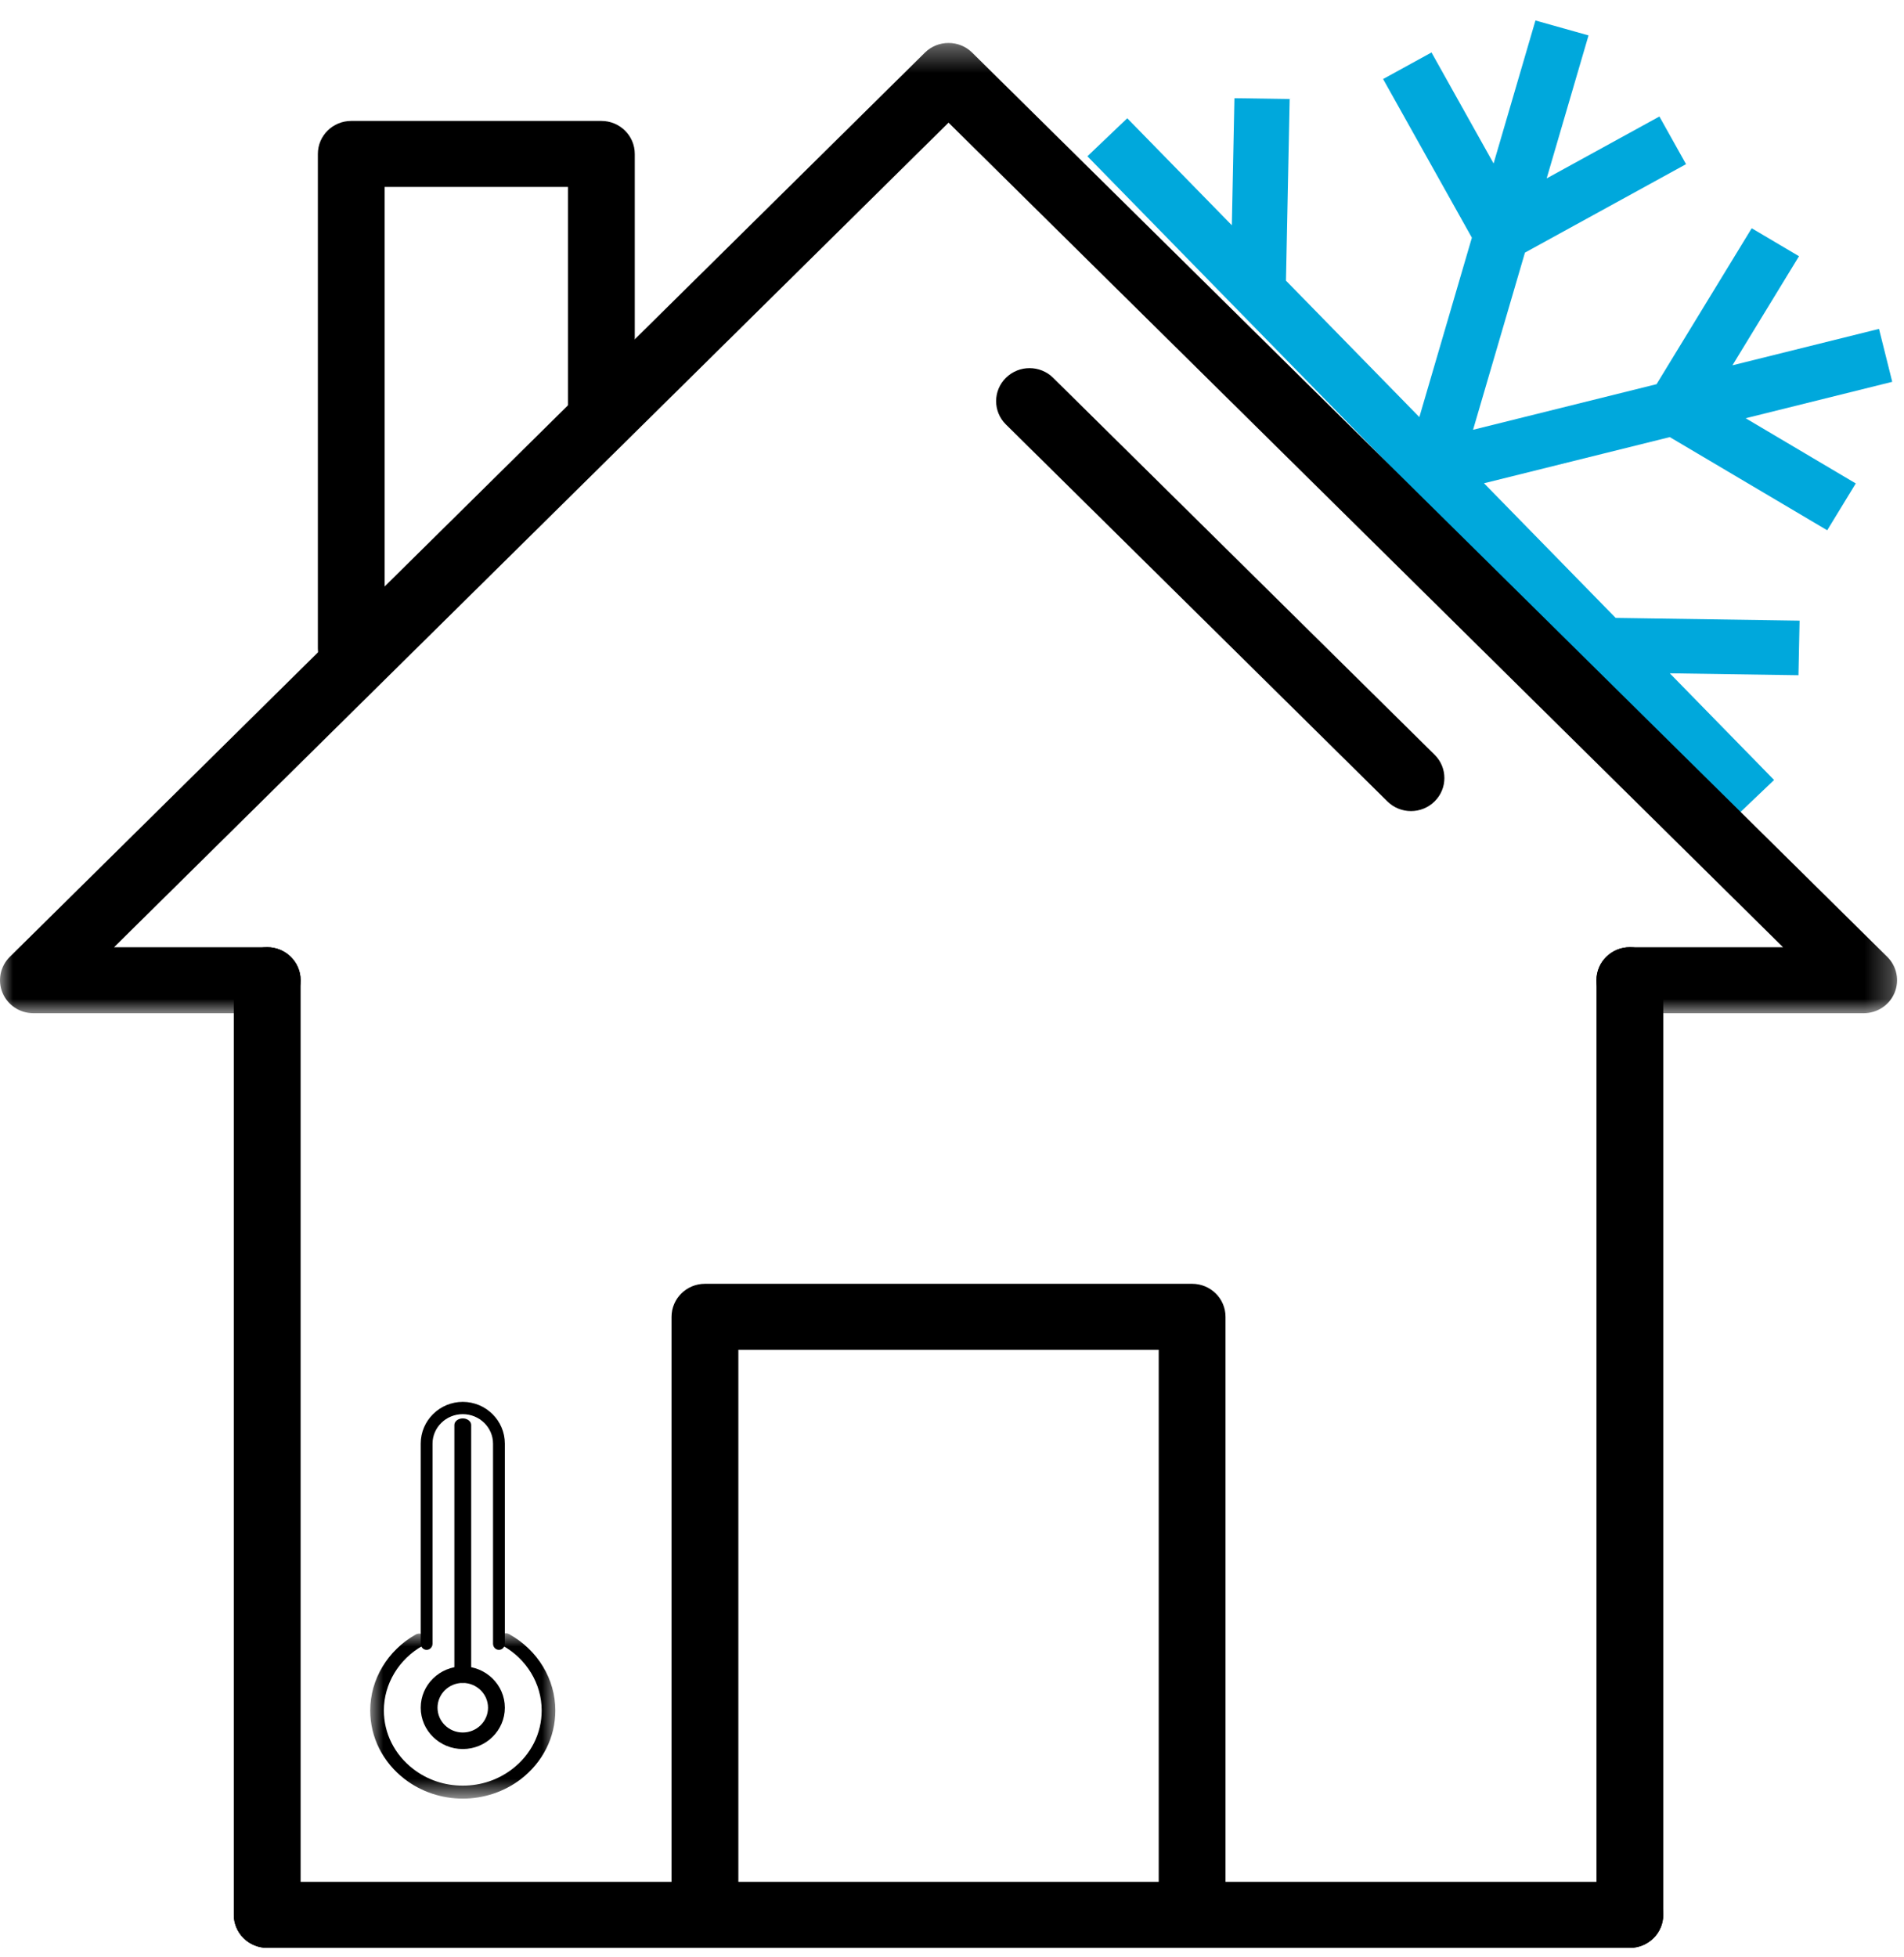
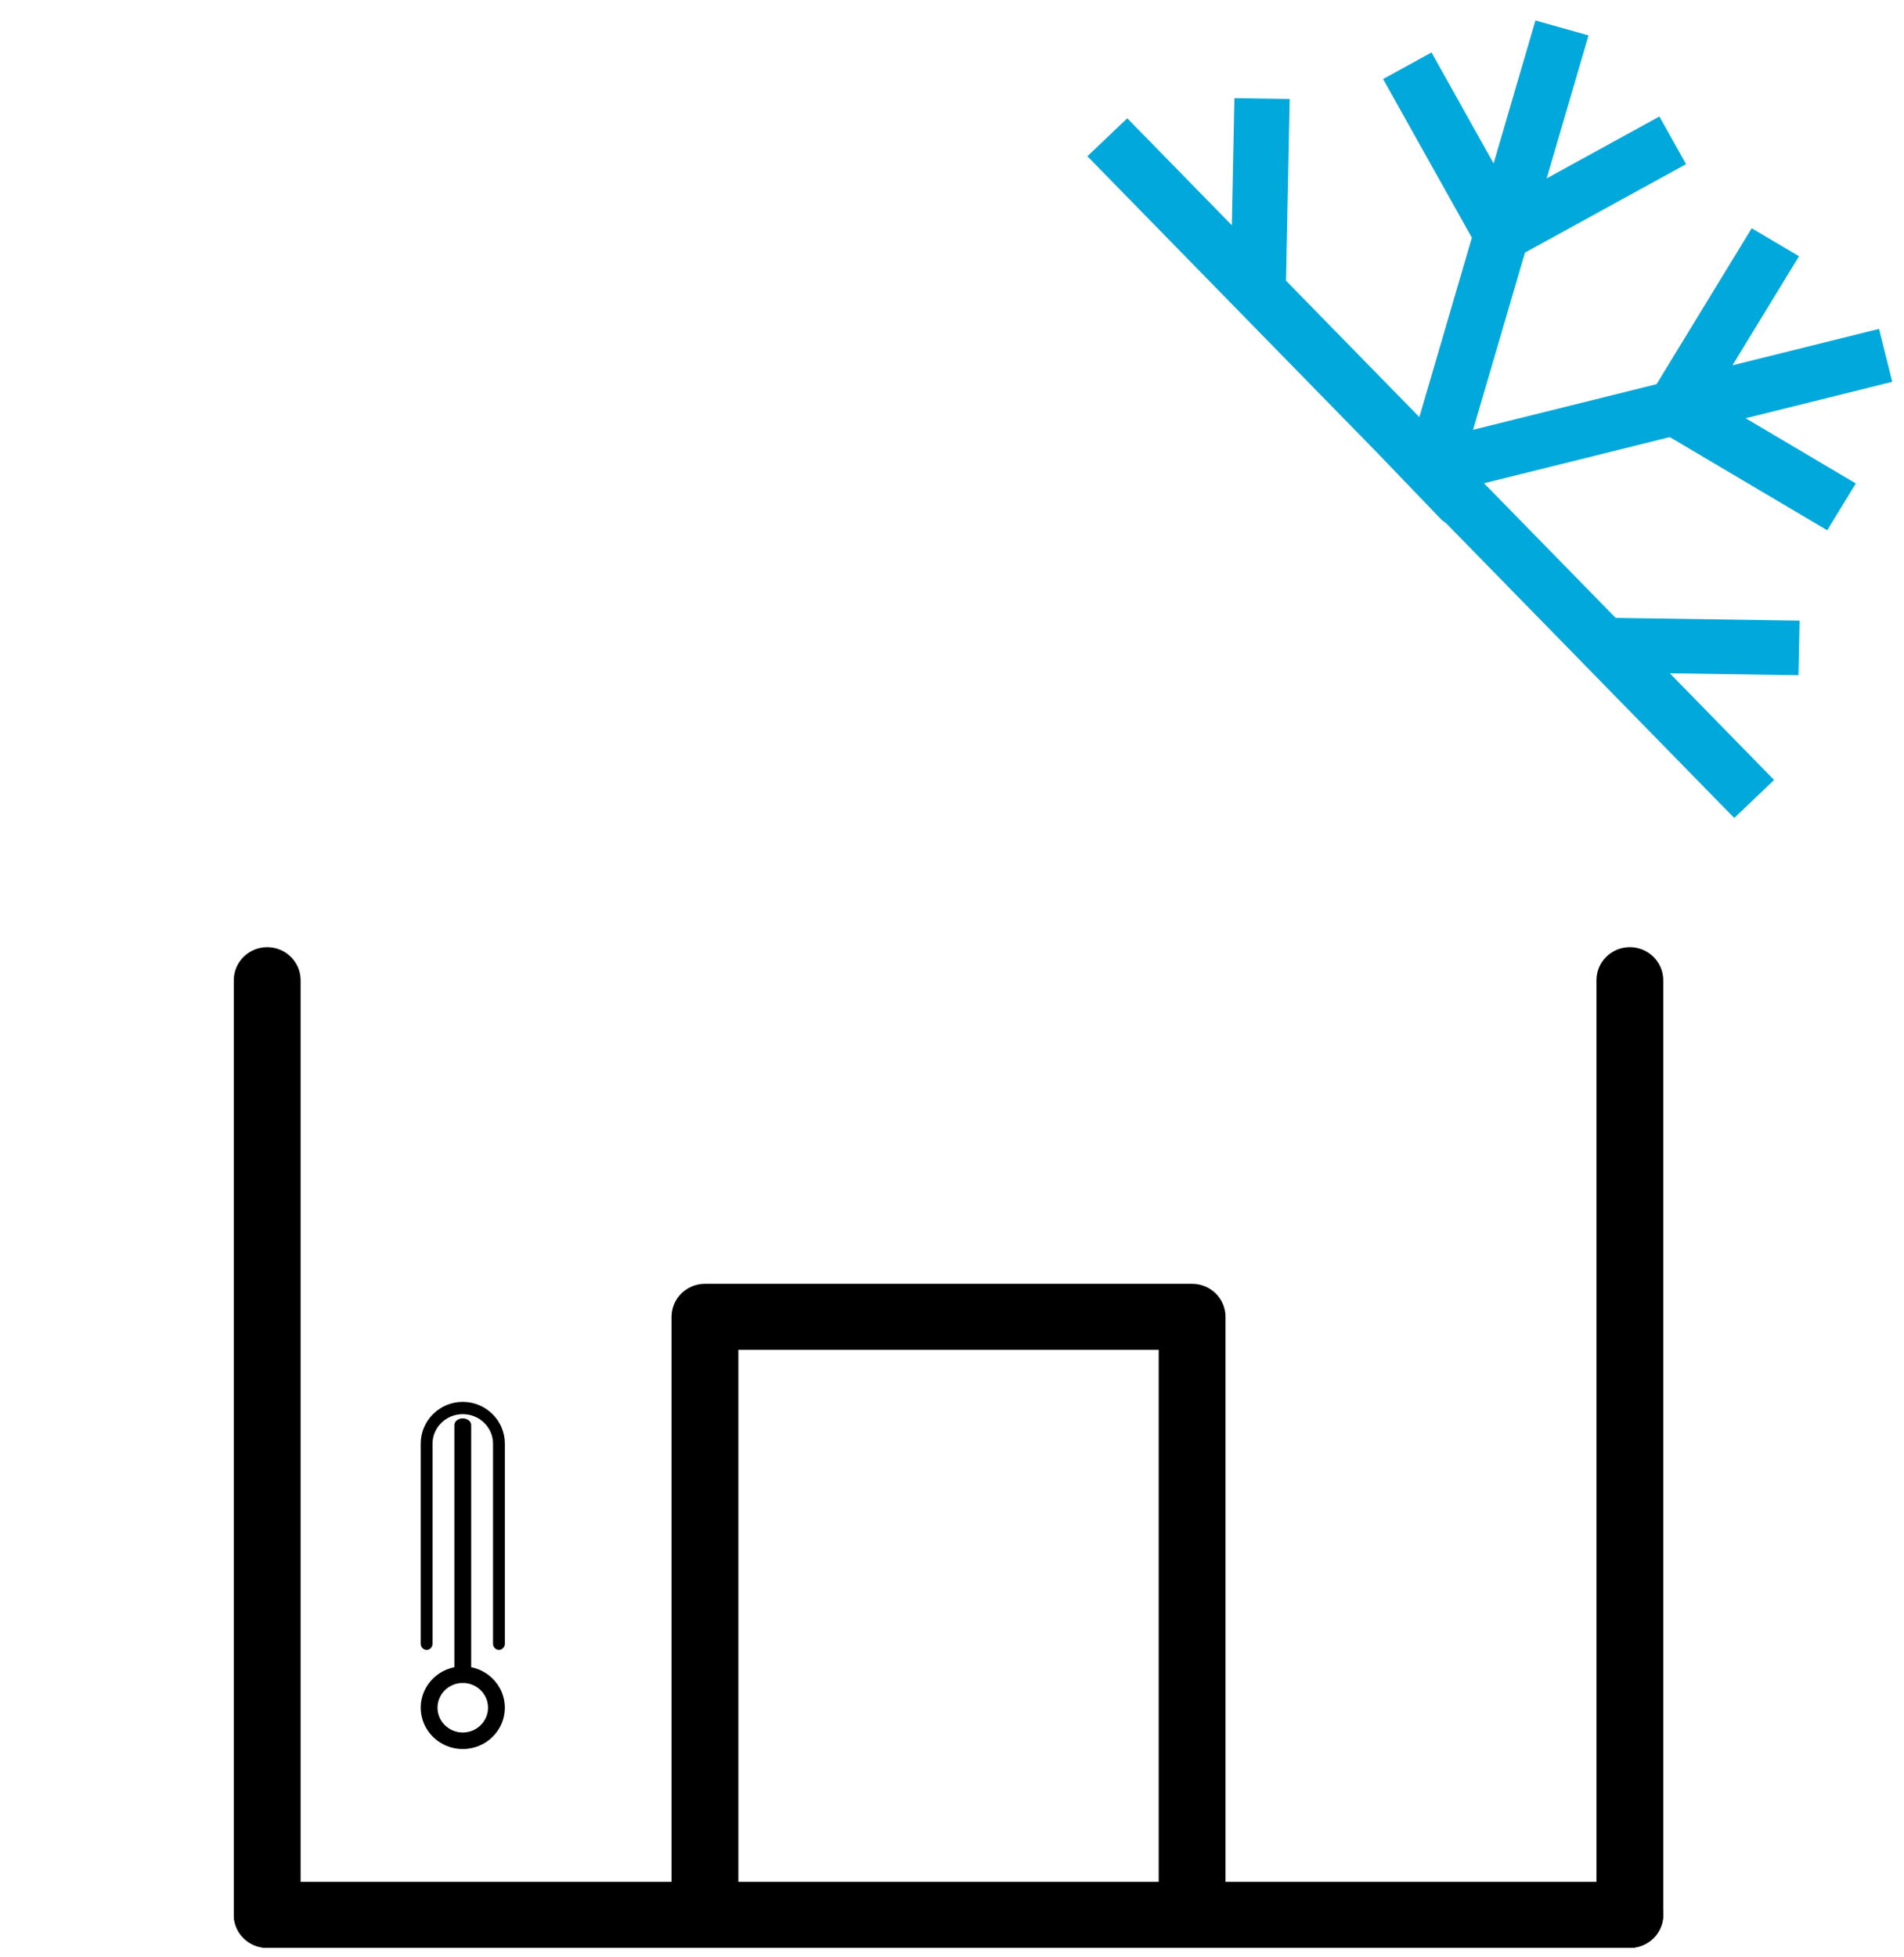
<svg xmlns="http://www.w3.org/2000/svg" xmlns:xlink="http://www.w3.org/1999/xlink" width="72px" height="74px" viewBox="0 0 72 74" version="1.1">
  <title>Group</title>
  <desc>Created with Sketch.</desc>
  <defs>
-     <polygon id="path-1" points="4.16281911e-05 0.358 71.738 0.358 71.738 37.04 4.16281911e-05 37.04" />
    <polygon id="path-3" points="0 0 7 0 7 6.25 0 6.25" />
  </defs>
  <g id="AFDB" stroke="none" stroke-width="1" fill="none" fill-rule="evenodd">
    <g id="Artboard" transform="translate(-747, -1097)">
      <g id="Group" transform="translate(747, 1091)">
        <polygon id="Fill-1" fill="#00A8DC" transform="translate(59.391, 18.592) rotate(-44) translate(-59.391, -18.592) " points="50.891 1.092 50.926 6.75 50.944 9.678 50.988 16.804 50.978 20.296 51.011 20.478 51.055 27.511 51.073 30.439 51.108 36.079 53.19 36.092 53.155 30.452 56.604 33.884 58.068 32.429 53.137 27.523 53.092 20.403 59.358 24.028 61.193 30.697 63.2 30.174 61.917 25.508 66.861 28.368 67.891 26.581 62.947 23.721 67.623 22.503 67.071 20.5 60.388 22.241 54.199 18.661 60.263 15.206 66.968 17.032 67.495 15.036 62.803 13.758 67.697 10.969 66.645 9.169 61.751 11.958 62.978 7.308 60.963 6.759 59.211 13.406 53.071 16.905 53.026 9.691 57.897 4.848 56.416 3.375 53.008 6.763 52.973 1.105" />
        <g id="Group-16" transform="translate(0, 7)">
          <path d="M26.658,72.42 C25.961,72.42 25.395,71.861 25.395,71.172 L25.395,48.784 C25.395,48.095 25.961,47.536 26.658,47.536 L45.08,47.536 C45.778,47.536 46.343,48.095 46.343,48.784 L46.343,70.598 C46.343,71.287 45.778,71.846 45.08,71.846 C44.383,71.846 43.817,71.287 43.817,70.598 L43.817,50.032 L27.921,50.032 L27.921,71.172 C27.921,71.861 27.356,72.42 26.658,72.42" id="Fill-1" fill="#000000" />
-           <path d="M13.283,24.76 C12.585,24.76 12.02,24.201 12.02,23.512 L12.02,4.82 C12.02,4.131 12.585,3.572 13.283,3.572 L22.74,3.572 C23.438,3.572 24.004,4.131 24.004,4.82 L24.004,14.578 C24.004,15.268 23.438,15.826 22.74,15.826 C22.043,15.826 21.477,15.268 21.477,14.578 L21.477,6.068 L14.546,6.068 L14.546,23.512 C14.546,24.201 13.98,24.76 13.283,24.76" id="Fill-3" fill="#000000" />
          <g id="Group-7" transform="translate(0, 0.266)">
            <mask id="mask-2" fill="white">
              <use xlink:href="#path-1" />
            </mask>
            <g id="Clip-6" />
            <path d="M70.475,37.04 L61.633,37.04 C60.935,37.04 60.37,36.482 60.37,35.793 C60.37,35.104 60.935,34.545 61.633,34.545 L67.425,34.545 L35.869,3.371 L4.313,34.545 L10.105,34.545 C10.802,34.545 11.368,35.104 11.368,35.793 C11.368,36.482 10.802,37.04 10.105,37.04 L1.263,37.04 C0.752,37.04 0.292,36.737 0.096,36.27 C-0.099,35.804 0.009,35.267 0.37,34.91 L34.976,0.723 C35.469,0.236 36.269,0.236 36.762,0.723 L71.368,34.91 C71.729,35.267 71.837,35.804 71.642,36.27 C71.446,36.737 70.986,37.04 70.475,37.04 L209.684,35.922" id="Fill-5" fill="#000000" mask="url(#mask-2)" />
          </g>
-           <path d="M53.357,29.664 C53.033,29.664 52.71,29.542 52.464,29.298 L38.039,15.048 C37.545,14.561 37.545,13.771 38.039,13.284 C38.532,12.796 39.332,12.796 39.825,13.284 L54.25,27.534 C54.743,28.021 54.743,28.811 54.25,29.298 C54.003,29.542 53.68,29.664 53.357,29.664" id="Fill-8" fill="#000000" />
          <path d="M10.105,72.642 C9.407,72.642 8.841,72.083 8.841,71.394 L8.841,36.058 C8.841,35.369 9.407,34.81 10.105,34.81 C10.802,34.81 11.368,35.369 11.368,36.058 L11.368,71.394 C11.368,72.083 10.802,72.642 10.105,72.642" id="Fill-10" fill="#000000" />
          <path d="M61.633,72.642 C60.935,72.642 60.37,72.083 60.37,71.394 L60.37,36.058 C60.37,35.369 60.935,34.81 61.633,34.81 C62.33,34.81 62.896,35.369 62.896,36.058 L62.896,71.394 C62.896,72.083 62.33,72.642 61.633,72.642" id="Fill-12" fill="#000000" />
          <path d="M61.633,72.642 L10.105,72.642 C9.407,72.642 8.841,72.083 8.841,71.394 C8.841,70.705 9.407,70.146 10.105,70.146 L61.633,70.146 C62.33,70.146 62.896,70.705 62.896,71.394 C62.896,72.083 62.33,72.642 61.633,72.642" id="Fill-14" fill="#000000" />
        </g>
        <g id="Group-20" transform="translate(14, 59)">
          <g id="Group-3" transform="translate(0, 8.75)">
            <mask id="mask-4" fill="white">
              <use xlink:href="#path-3" />
            </mask>
            <g id="Clip-2" />
-             <path d="M3.5,6.25 C2.703,6.25 1.923,5.988 1.304,5.512 C0.475,4.876 0,3.93 0,2.917 C0,1.744 0.659,0.644 1.721,0.046 C1.843,-0.023 2.001,0.016 2.074,0.133 C2.146,0.249 2.106,0.4 1.983,0.469 C1.078,0.979 0.516,1.917 0.516,2.917 C0.516,3.781 0.921,4.587 1.628,5.13 C2.163,5.542 2.811,5.759 3.5,5.759 C4.188,5.759 4.834,5.542 5.369,5.132 C6.078,4.59 6.484,3.782 6.484,2.917 C6.484,1.908 5.914,0.965 4.997,0.458 C4.874,0.39 4.832,0.239 4.904,0.122 C4.975,0.005 5.133,-0.035 5.256,0.033 C6.332,0.629 7,1.734 7,2.917 C7,3.931 6.523,4.878 5.693,5.515 C5.074,5.989 4.295,6.25 3.5,6.25" id="Fill-1" fill="#000000" mask="url(#mask-4)" />
          </g>
          <path d="M2.133,9.375 C2.009,9.375 1.909,9.271 1.909,9.143 L1.909,1.579 C1.909,0.708 2.623,0 3.5,0 C4.377,0 5.091,0.708 5.091,1.579 L5.091,9.143 C5.091,9.271 4.991,9.375 4.867,9.375 C4.744,9.375 4.644,9.271 4.644,9.143 L4.644,1.579 C4.644,0.965 4.131,0.464 3.5,0.464 C2.869,0.464 2.356,0.965 2.356,1.579 L2.356,9.143 C2.356,9.271 2.256,9.375 2.133,9.375" id="Fill-4" fill="#000000" />
          <path d="M3.5,10.625 C3.324,10.625 3.182,10.514 3.182,10.376 L3.182,0.874 C3.182,0.736 3.324,0.625 3.5,0.625 C3.676,0.625 3.818,0.736 3.818,0.874 L3.818,10.376 C3.818,10.514 3.676,10.625 3.5,10.625" id="Fill-6" fill="#000000" />
          <path d="M3.5,10.625 C2.974,10.625 2.545,11.046 2.545,11.562 C2.545,12.079 2.974,12.5 3.5,12.5 C4.026,12.5 4.455,12.079 4.455,11.562 C4.455,11.046 4.026,10.625 3.5,10.625 M3.5,13.125 C2.623,13.125 1.909,12.424 1.909,11.562 C1.909,10.701 2.623,10 3.5,10 C4.377,10 5.091,10.701 5.091,11.562 C5.091,12.424 4.377,13.125 3.5,13.125" id="Fill-8" fill="#000000" />
        </g>
      </g>
    </g>
  </g>
</svg>